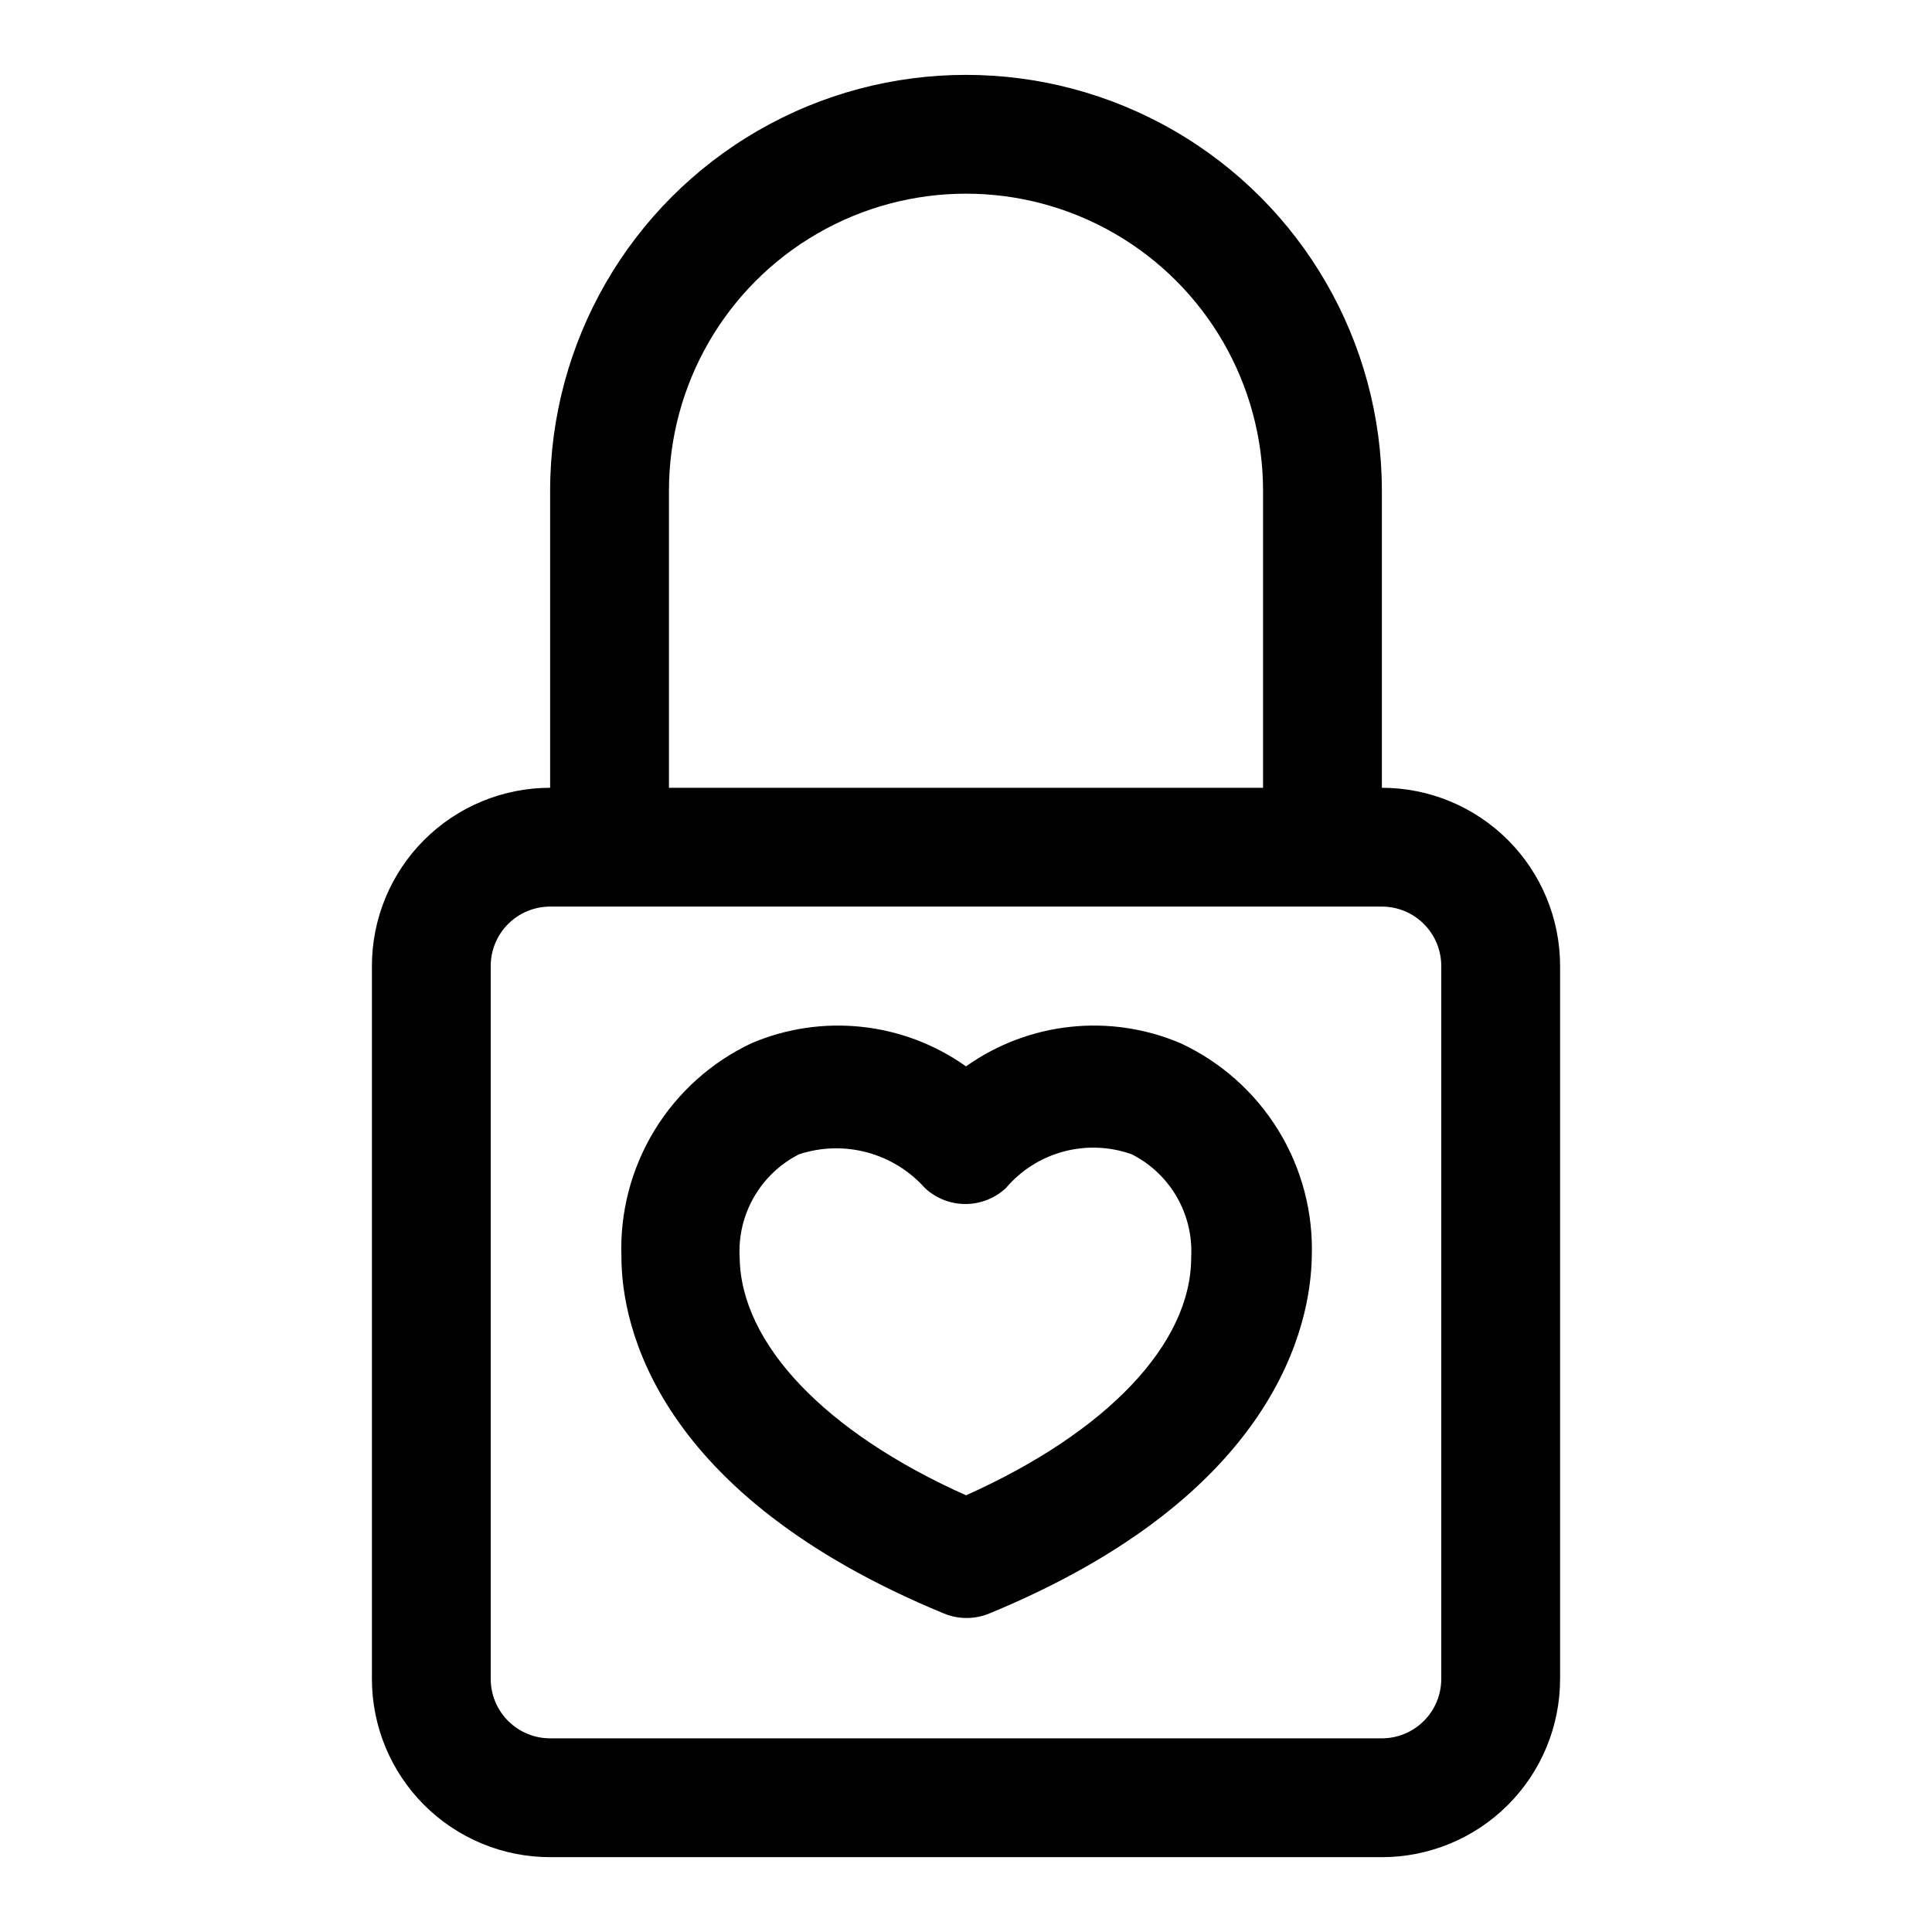
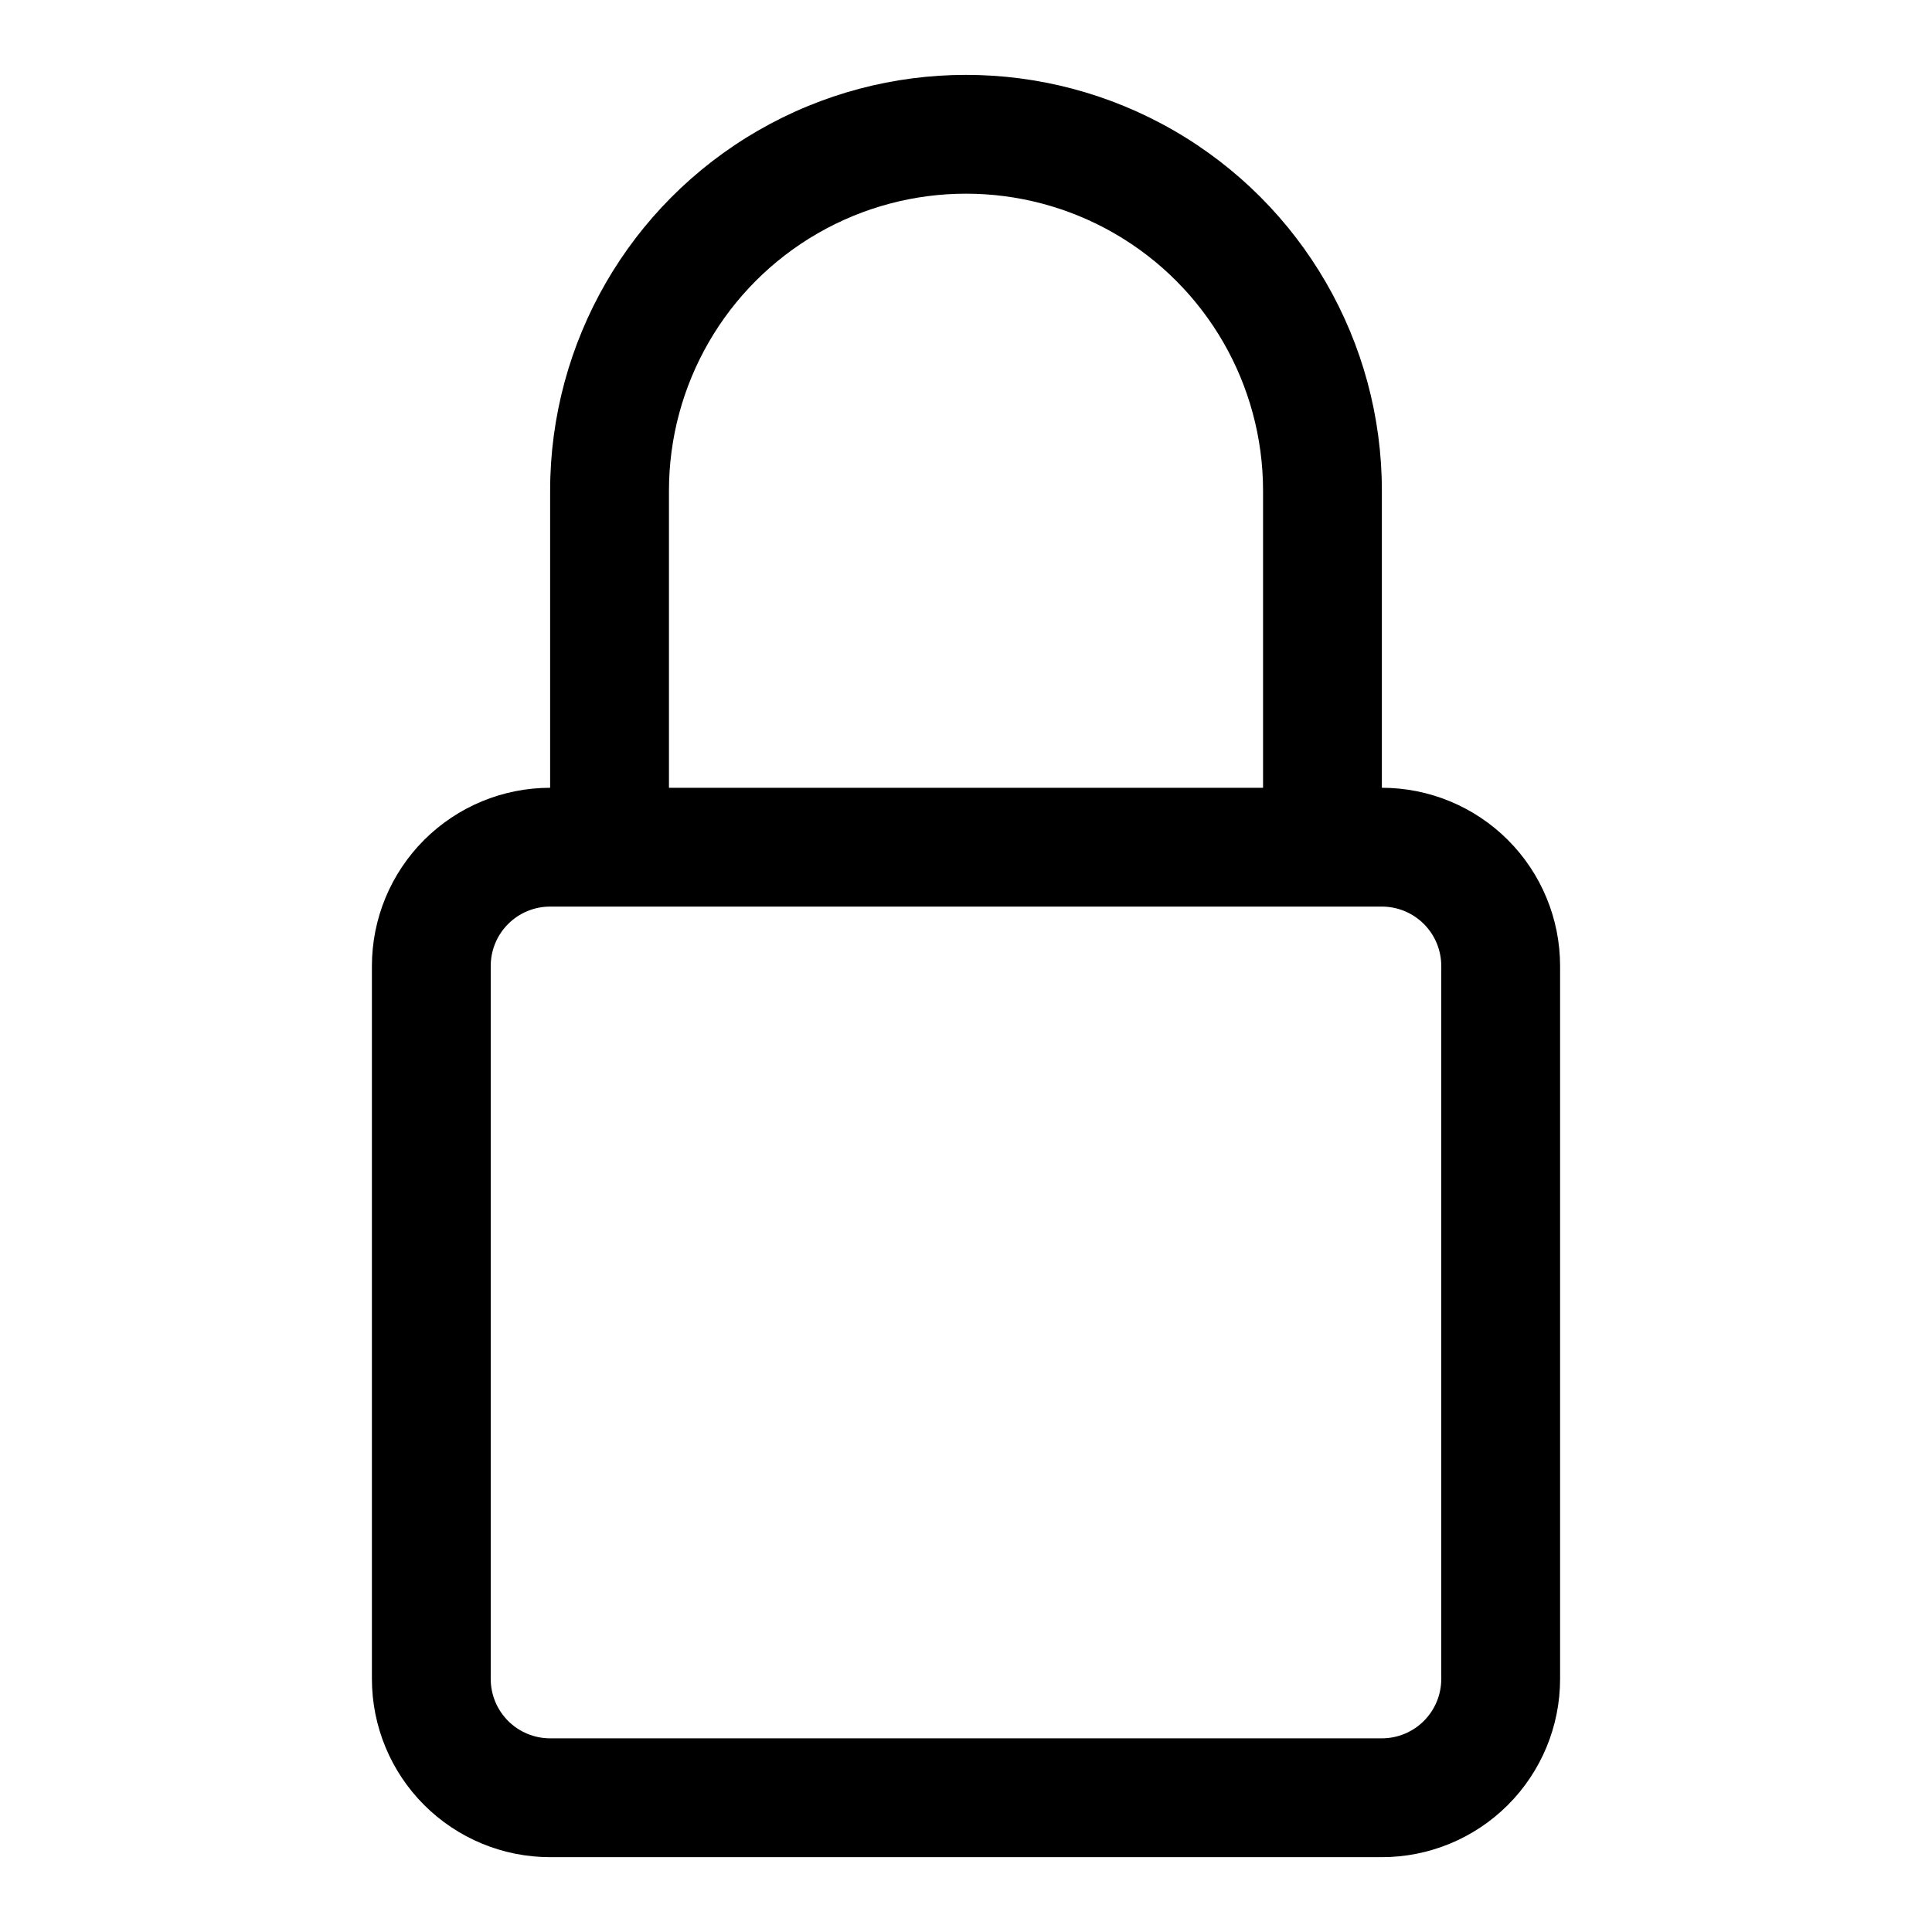
<svg xmlns="http://www.w3.org/2000/svg" fill="#000000" width="800px" height="800px" version="1.1" viewBox="144 144 512 512">
  <g>
    <path d="m510.21 352.77v-78.719c0-39.375-21.004-75.758-55.105-95.445-34.098-19.684-76.109-19.684-110.21 0-34.098 19.688-55.105 56.07-55.105 95.445v78.719c-12.527 0-24.539 4.977-33.398 13.836-8.855 8.855-13.832 20.871-13.832 33.398v188.93c0 12.527 4.977 24.543 13.832 33.398 8.859 8.859 20.871 13.836 33.398 13.836h220.42c12.527 0 24.539-4.977 33.398-13.836 8.855-8.855 13.832-20.871 13.832-33.398v-188.93c0-12.527-4.977-24.543-13.832-33.398-8.859-8.859-20.871-13.836-33.398-13.836zm-188.93-78.719c0-28.125 15.004-54.113 39.359-68.176 24.359-14.062 54.367-14.062 78.723 0s39.359 40.051 39.359 68.176v78.719h-157.44zm204.67 314.88c0 4.176-1.656 8.18-4.609 11.133s-6.957 4.613-11.133 4.613h-220.42c-4.176 0-8.18-1.66-11.133-4.613s-4.609-6.957-4.609-11.133v-188.93c0-4.176 1.656-8.18 4.609-11.133 2.953-2.953 6.957-4.613 11.133-4.613h220.42c4.176 0 8.18 1.66 11.133 4.613 2.953 2.953 4.609 6.957 4.609 11.133z" />
-     <path d="m456.84 420.46c-18.727-7.965-40.246-5.641-56.836 6.141-16.594-11.781-38.113-14.105-56.836-6.141-10.672 5.027-19.633 13.078-25.762 23.156-6.133 10.078-9.164 21.734-8.719 33.523 0 18.105 9.133 62.977 85.488 94.465 3.836 1.574 8.133 1.574 11.969 0 76.359-31.488 85.176-76.832 85.488-94.465 0.418-11.824-2.66-23.504-8.852-33.586-6.188-10.082-15.211-18.113-25.941-23.094zm-56.836 119.81c-37.312-16.688-59.672-40.148-59.984-62.977-0.332-5.602 0.984-11.18 3.781-16.047 2.797-4.867 6.953-8.812 11.961-11.348 5.832-1.922 12.098-2.094 18.031-0.5 5.93 1.594 11.266 4.887 15.348 9.477 2.91 2.699 6.734 4.199 10.703 4.199 3.973 0 7.797-1.5 10.707-4.199 3.992-4.711 9.324-8.094 15.289-9.695 5.961-1.605 12.273-1.352 18.09 0.719 5.008 2.535 9.164 6.481 11.961 11.348 2.797 4.867 4.109 10.445 3.781 16.047 0 22.828-22.355 46.289-59.668 62.977z" />
  </g>
</svg>